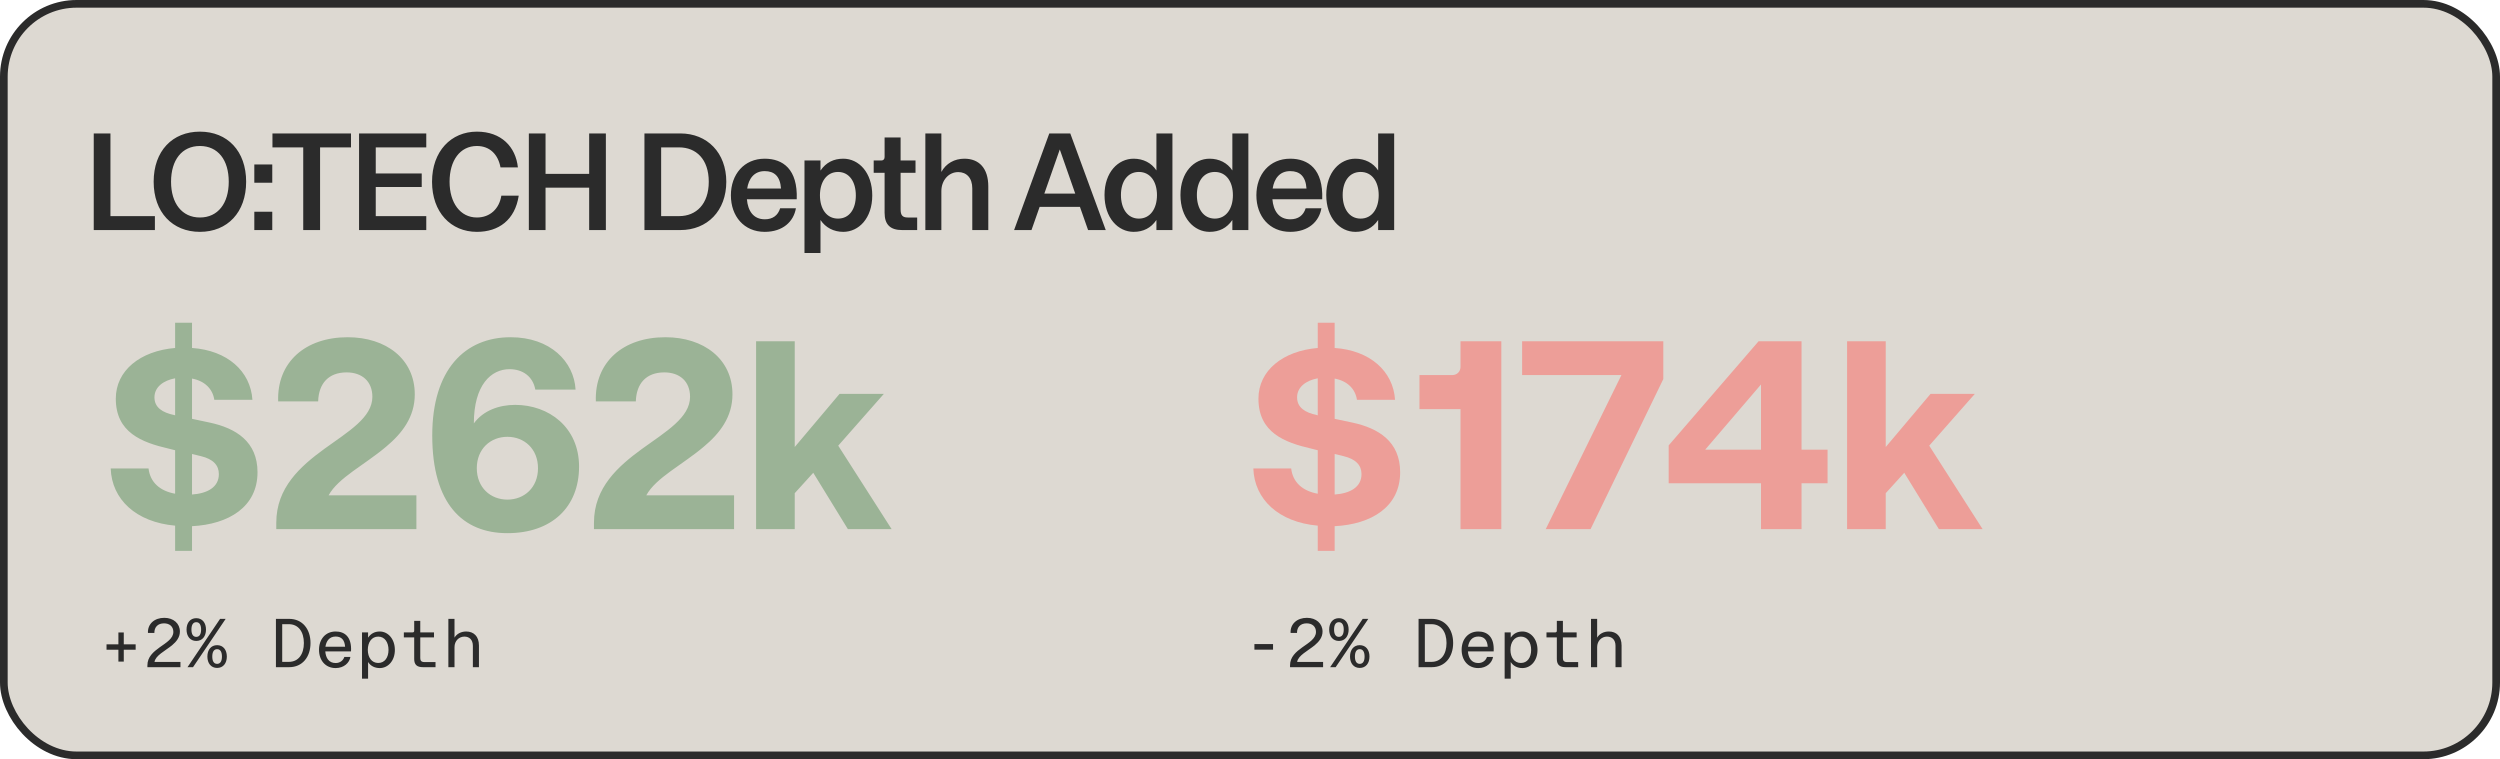
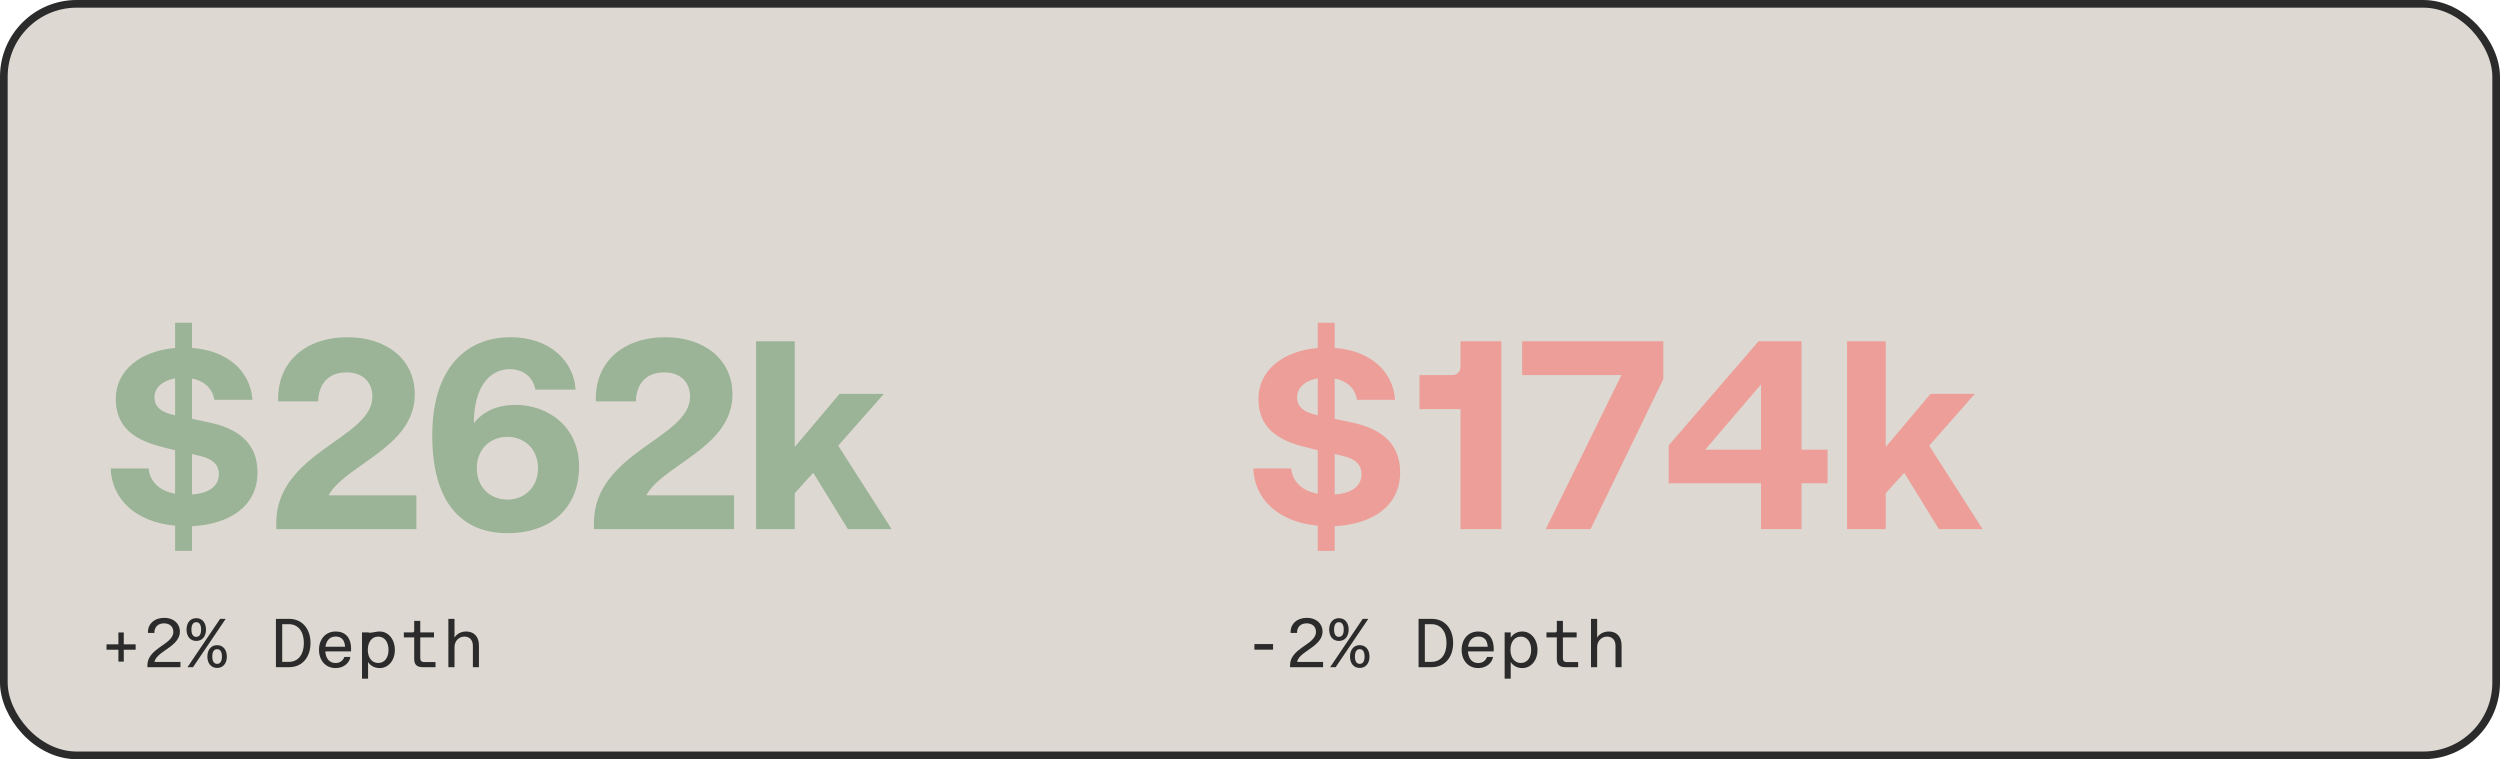
<svg xmlns="http://www.w3.org/2000/svg" width="326" height="99" viewBox="0 0 326 99" fill="none">
  <rect x="0.5" y="0.5" width="325" height="98" rx="9.5" fill="#DDD9D2" stroke="#2B2B2B" />
-   <path d="M12.224 30V17.4H14.402V28.182H20.198V30H12.224ZM26.067 30.234C22.485 30.234 20.037 27.678 20.037 23.7C20.037 19.686 22.485 17.166 26.067 17.166C29.667 17.166 32.097 19.704 32.097 23.7C32.097 27.678 29.667 30.234 26.067 30.234ZM22.305 23.7C22.305 26.508 23.727 28.362 26.067 28.362C28.425 28.362 29.829 26.508 29.829 23.7C29.829 20.856 28.425 19.038 26.067 19.038C23.727 19.038 22.305 20.856 22.305 23.7ZM33.163 23.826V21.45H35.504V23.826H33.163ZM33.163 30V27.606H35.504V30H33.163ZM39.541 30V19.218H35.528V17.4H45.77V19.218H41.737V30H39.541ZM46.82 30V17.4H55.586V19.218H48.998V22.62H54.992V24.384H48.998V28.182H55.586V30H46.82ZM62.188 30.234C58.786 30.234 56.338 27.678 56.338 23.7C56.338 19.722 58.822 17.166 62.188 17.166C65.374 17.166 67.246 19.146 67.534 21.828H65.266C64.96 20.172 63.898 19.038 62.188 19.038C59.974 19.038 58.624 20.946 58.624 23.7C58.624 26.436 60.01 28.362 62.188 28.362C63.898 28.362 65.104 27.228 65.374 25.518H67.642C67.156 28.686 65.032 30.234 62.188 30.234ZM68.961 30V17.4H71.139V22.674H76.827V17.4H79.005V30H76.827V24.474H71.139V30H68.961ZM84.035 30V17.4H88.715C92.243 17.4 94.709 19.938 94.709 23.7C94.709 27.48 92.243 30 88.715 30H84.035ZM86.213 28.182H88.553C90.785 28.182 92.423 26.616 92.423 23.7C92.423 20.766 90.785 19.218 88.553 19.218H86.213V28.182ZM99.719 30.234C97.019 30.234 95.308 28.2 95.308 25.464C95.308 22.746 97.019 20.694 99.719 20.694C102.094 20.694 104.038 22.062 103.894 25.986H97.397C97.522 27.48 98.225 28.596 99.737 28.596C100.762 28.596 101.446 28.092 101.734 27.156H103.786C103.498 28.884 102.094 30.234 99.719 30.234ZM97.433 24.582H101.842C101.734 22.998 100.978 22.314 99.719 22.314C98.332 22.314 97.63 23.304 97.433 24.582ZM104.905 32.988V20.928H106.993V22.242C107.713 21.18 108.721 20.694 109.963 20.694C111.979 20.694 113.743 22.494 113.743 25.482C113.743 28.47 111.979 30.234 109.963 30.234C108.721 30.234 107.641 29.676 106.993 28.686V32.988H104.905ZM106.921 25.464C106.921 27.228 107.785 28.506 109.279 28.506C110.773 28.506 111.601 27.246 111.601 25.482C111.601 23.736 110.773 22.422 109.279 22.422C107.785 22.422 106.921 23.736 106.921 25.464ZM117.637 30C116.125 30 115.351 29.316 115.351 27.75V22.53H113.929V20.928H114.919C115.189 20.928 115.351 20.766 115.351 20.478V17.922H117.439V20.928H119.383V22.53H117.439V27.3C117.439 28.056 117.673 28.362 118.375 28.362H119.599V30H117.637ZM120.666 30V17.4H122.754V22.422C123.366 21.306 124.464 20.694 125.76 20.694C127.668 20.694 128.874 21.936 128.874 24.312V30H126.786V24.564C126.786 23.196 126.03 22.44 124.95 22.44C123.708 22.44 122.754 23.52 122.754 24.924V30H120.666ZM132.238 30L136.828 17.4H139.564L144.19 30H141.886L140.824 26.976H135.568L134.506 30H132.238ZM136.18 25.248H140.212L138.196 19.488L136.18 25.248ZM147.827 30.234C145.811 30.234 144.029 28.434 144.029 25.428C144.029 22.458 145.811 20.694 147.827 20.694C149.069 20.694 150.149 21.234 150.797 22.224V17.4H152.885V30H150.797V28.686C150.077 29.748 149.069 30.234 147.827 30.234ZM146.171 25.428C146.171 27.192 147.017 28.506 148.511 28.506C150.005 28.506 150.869 27.192 150.869 25.446C150.869 23.7 150.005 22.422 148.511 22.422C147.017 22.422 146.171 23.682 146.171 25.428ZM157.729 30.234C155.713 30.234 153.931 28.434 153.931 25.428C153.931 22.458 155.713 20.694 157.729 20.694C158.971 20.694 160.051 21.234 160.699 22.224V17.4H162.787V30H160.699V28.686C159.979 29.748 158.971 30.234 157.729 30.234ZM156.073 25.428C156.073 27.192 156.919 28.506 158.413 28.506C159.907 28.506 160.771 27.192 160.771 25.446C160.771 23.7 159.907 22.422 158.413 22.422C156.919 22.422 156.073 23.682 156.073 25.428ZM168.242 30.234C165.542 30.234 163.832 28.2 163.832 25.464C163.832 22.746 165.542 20.694 168.242 20.694C170.618 20.694 172.562 22.062 172.418 25.986H165.92C166.046 27.48 166.748 28.596 168.26 28.596C169.286 28.596 169.97 28.092 170.258 27.156H172.31C172.022 28.884 170.618 30.234 168.242 30.234ZM165.956 24.582H170.366C170.258 22.998 169.502 22.314 168.242 22.314C166.856 22.314 166.154 23.304 165.956 24.582ZM176.741 30.234C174.725 30.234 172.943 28.434 172.943 25.428C172.943 22.458 174.725 20.694 176.741 20.694C177.983 20.694 179.063 21.234 179.711 22.224V17.4H181.799V30H179.711V28.686C178.991 29.748 177.983 30.234 176.741 30.234ZM175.085 25.428C175.085 27.192 175.931 28.506 177.425 28.506C178.919 28.506 179.783 27.192 179.783 25.446C179.783 23.7 178.919 22.422 177.425 22.422C175.931 22.422 175.085 23.682 175.085 25.428Z" fill="#2B2B2B" />
  <path d="M22.835 71.835V68.545C17.725 68.09 14.575 65.115 14.435 61.09H19.37C19.58 62.91 20.875 64.03 22.835 64.38V58.71L21.995 58.5C18.495 57.695 15.1 56.4 15.1 51.99C15.1 48.315 18.285 45.76 22.835 45.375V42.085H25.04V45.375C29.625 45.69 32.67 48.385 32.915 52.13H27.945C27.735 50.73 26.72 49.68 25.04 49.365V54.615L27.35 55.105C30.78 55.84 33.58 57.59 33.58 61.58C33.58 66.095 29.835 68.37 25.04 68.615V71.835H22.835ZM20.14 51.815C20.14 53.145 21.19 53.81 22.73 54.125L22.835 54.16V49.33C21.33 49.61 20.14 50.45 20.14 51.815ZM25.04 64.485C27.035 64.345 28.54 63.54 28.54 61.825C28.54 60.67 27.805 59.865 26.195 59.48L25.04 59.2V64.485ZM36.027 68.16C36.027 63.575 39.177 60.81 42.292 58.535C45.442 56.26 48.557 54.44 48.557 51.745C48.557 49.715 47.192 48.56 45.197 48.56C42.852 48.56 41.557 49.995 41.487 52.34H36.272C36.097 47.23 39.807 43.975 45.337 43.975C50.342 43.975 54.087 46.81 54.087 51.43C54.087 54.37 52.442 56.505 50.342 58.255C47.577 60.6 44.077 62.315 42.852 64.59H54.297V69H36.027V68.16ZM66.165 69.525C60.32 69.525 56.365 65.675 56.365 56.785C56.365 48.175 60.635 43.975 66.585 43.975C71.765 43.975 74.845 47.16 75.055 50.8H69.805C69.49 49.085 68.16 48.14 66.445 48.14C64.03 48.14 61.79 50.205 61.79 55.21C63.015 53.53 65.08 52.795 67.18 52.795C71.555 52.795 75.51 55.7 75.51 60.845C75.51 66.13 71.94 69.525 66.165 69.525ZM62.175 61.055C62.175 63.575 63.96 65.15 66.165 65.15C68.37 65.15 70.155 63.575 70.155 61.055C70.155 58.535 68.37 56.96 66.165 56.96C63.96 56.96 62.175 58.535 62.175 61.055ZM77.453 68.16C77.453 63.575 80.603 60.81 83.718 58.535C86.868 56.26 89.983 54.44 89.983 51.745C89.983 49.715 88.618 48.56 86.623 48.56C84.278 48.56 82.983 49.995 82.912 52.34H77.698C77.522 47.23 81.233 43.975 86.763 43.975C91.767 43.975 95.513 46.81 95.513 51.43C95.513 54.37 93.868 56.505 91.767 58.255C89.002 60.6 85.502 62.315 84.278 64.59H95.722V69H77.453V68.16ZM98.594 69V44.5H103.634V58.29L109.479 51.36H115.254L109.304 58.115L116.269 69H110.564L106.049 61.65L103.634 64.31V69H98.594Z" fill="#9BB396" />
  <path d="M171.835 71.835V68.545C166.725 68.09 163.575 65.115 163.435 61.09H168.37C168.58 62.91 169.875 64.03 171.835 64.38V58.71L170.995 58.5C167.495 57.695 164.1 56.4 164.1 51.99C164.1 48.315 167.285 45.76 171.835 45.375V42.085H174.04V45.375C178.625 45.69 181.67 48.385 181.915 52.13H176.945C176.735 50.73 175.72 49.68 174.04 49.365V54.615L176.35 55.105C179.78 55.84 182.58 57.59 182.58 61.58C182.58 66.095 178.835 68.37 174.04 68.615V71.835H171.835ZM169.14 51.815C169.14 53.145 170.19 53.81 171.73 54.125L171.835 54.16V49.33C170.33 49.61 169.14 50.45 169.14 51.815ZM174.04 64.485C176.035 64.345 177.54 63.54 177.54 61.825C177.54 60.67 176.805 59.865 175.195 59.48L174.04 59.2V64.485ZM190.452 69V53.355H185.097V48.91H189.367C189.997 48.91 190.452 48.455 190.452 47.825V44.5H195.772V69H190.452ZM201.564 69L211.434 48.91H198.484V44.5H216.894V49.435L207.409 69H201.564ZM229.635 69V63.015H217.595V58.08L229.32 44.5H234.92V58.64H238.315V63.015H234.92V69H229.635ZM222.355 58.64H229.635V50.135L222.355 58.64ZM240.86 69V44.5H245.9V58.29L251.745 51.36H257.52L251.57 58.115L258.535 69H252.83L248.315 61.65L245.9 64.31V69H240.86Z" fill="#ED9E98" />
-   <path d="M15.439 86.271V84.723H13.891V84.021H15.439V82.473H16.141V84.021H17.689V84.723H16.141V86.271H15.439ZM19.22 86.766C19.22 85.659 20.003 85.002 20.813 84.417C21.686 83.796 22.604 83.265 22.604 82.401C22.604 81.69 22.1 81.285 21.389 81.285C20.57 81.285 20.12 81.789 20.129 82.536H19.292C19.238 81.348 20.147 80.565 21.425 80.565C22.622 80.565 23.459 81.303 23.459 82.356C23.459 83.112 23 83.67 22.433 84.147C21.488 84.912 20.282 85.47 20.147 86.316H23.531V87H19.22V86.766ZM24.45 87L28.698 80.7H29.427L25.17 87H24.45ZM24.324 82.095C24.324 81.231 24.792 80.61 25.593 80.61C26.394 80.61 26.862 81.231 26.862 82.095C26.862 82.959 26.394 83.58 25.593 83.58C24.792 83.58 24.324 82.959 24.324 82.095ZM24.963 82.095C24.963 82.662 25.152 83.049 25.593 83.049C26.034 83.049 26.223 82.662 26.223 82.095C26.223 81.528 26.034 81.132 25.593 81.132C25.152 81.132 24.963 81.528 24.963 82.095ZM27.042 85.614C27.042 84.75 27.51 84.129 28.311 84.129C29.112 84.129 29.58 84.75 29.58 85.614C29.58 86.478 29.112 87.099 28.311 87.099C27.51 87.099 27.042 86.478 27.042 85.614ZM27.681 85.614C27.681 86.181 27.87 86.568 28.311 86.568C28.752 86.568 28.941 86.181 28.941 85.614C28.941 85.047 28.752 84.651 28.311 84.651C27.87 84.651 27.681 85.047 27.681 85.614ZM35.981 87V80.7H37.709C39.428 80.7 40.49 82.023 40.49 83.85C40.49 85.677 39.428 87 37.709 87H35.981ZM36.8 86.307H37.664C38.906 86.307 39.626 85.326 39.626 83.85C39.626 82.374 38.906 81.393 37.664 81.393H36.8V86.307ZM43.767 87.117C42.435 87.117 41.598 86.1 41.598 84.732C41.598 83.373 42.435 82.347 43.767 82.347C44.892 82.347 45.882 82.986 45.774 84.939H42.417C42.48 85.776 42.867 86.46 43.767 86.46C44.37 86.46 44.766 86.091 44.901 85.668H45.693C45.567 86.424 44.856 87.117 43.767 87.117ZM42.435 84.336H45C44.937 83.427 44.514 83.004 43.767 83.004C42.948 83.004 42.543 83.598 42.435 84.336ZM47.206 88.494V82.464H47.998V83.148C48.367 82.608 48.88 82.347 49.519 82.347C50.599 82.347 51.49 83.319 51.49 84.75C51.49 86.172 50.599 87.117 49.519 87.117C48.88 87.117 48.322 86.847 47.998 86.325V88.494H47.206ZM47.962 84.741C47.962 85.722 48.466 86.451 49.321 86.451C50.167 86.451 50.662 85.74 50.662 84.75C50.662 83.751 50.167 83.013 49.321 83.013C48.466 83.013 47.962 83.751 47.962 84.741ZM55.154 87C54.38 87 54.011 86.685 54.011 85.929V83.121H52.661V82.464H53.804C53.93 82.464 54.011 82.383 54.011 82.266V80.961H54.803V82.464H56.594V83.121H54.803V85.821C54.803 86.145 54.938 86.334 55.343 86.334H56.792V87H55.154ZM58.467 87V80.7H59.268V83.148C59.556 82.644 60.141 82.347 60.789 82.347C61.77 82.347 62.454 82.968 62.454 84.174V87H61.662V84.219C61.662 83.427 61.212 83.013 60.555 83.013C59.844 83.013 59.268 83.58 59.268 84.381V87H58.467Z" fill="#2B2B2B" />
+   <path d="M15.439 86.271V84.723H13.891V84.021H15.439V82.473H16.141V84.021H17.689V84.723H16.141V86.271H15.439ZM19.22 86.766C19.22 85.659 20.003 85.002 20.813 84.417C21.686 83.796 22.604 83.265 22.604 82.401C22.604 81.69 22.1 81.285 21.389 81.285C20.57 81.285 20.12 81.789 20.129 82.536H19.292C19.238 81.348 20.147 80.565 21.425 80.565C22.622 80.565 23.459 81.303 23.459 82.356C23.459 83.112 23 83.67 22.433 84.147C21.488 84.912 20.282 85.47 20.147 86.316H23.531V87H19.22V86.766ZM24.45 87L28.698 80.7H29.427L25.17 87H24.45ZM24.324 82.095C24.324 81.231 24.792 80.61 25.593 80.61C26.394 80.61 26.862 81.231 26.862 82.095C26.862 82.959 26.394 83.58 25.593 83.58C24.792 83.58 24.324 82.959 24.324 82.095ZM24.963 82.095C24.963 82.662 25.152 83.049 25.593 83.049C26.034 83.049 26.223 82.662 26.223 82.095C26.223 81.528 26.034 81.132 25.593 81.132C25.152 81.132 24.963 81.528 24.963 82.095ZM27.042 85.614C27.042 84.75 27.51 84.129 28.311 84.129C29.112 84.129 29.58 84.75 29.58 85.614C29.58 86.478 29.112 87.099 28.311 87.099C27.51 87.099 27.042 86.478 27.042 85.614ZM27.681 85.614C27.681 86.181 27.87 86.568 28.311 86.568C28.752 86.568 28.941 86.181 28.941 85.614C28.941 85.047 28.752 84.651 28.311 84.651C27.87 84.651 27.681 85.047 27.681 85.614ZM35.981 87V80.7H37.709C39.428 80.7 40.49 82.023 40.49 83.85C40.49 85.677 39.428 87 37.709 87H35.981ZM36.8 86.307H37.664C38.906 86.307 39.626 85.326 39.626 83.85C39.626 82.374 38.906 81.393 37.664 81.393H36.8V86.307ZM43.767 87.117C42.435 87.117 41.598 86.1 41.598 84.732C41.598 83.373 42.435 82.347 43.767 82.347C44.892 82.347 45.882 82.986 45.774 84.939H42.417C42.48 85.776 42.867 86.46 43.767 86.46C44.37 86.46 44.766 86.091 44.901 85.668H45.693C45.567 86.424 44.856 87.117 43.767 87.117ZM42.435 84.336H45C44.937 83.427 44.514 83.004 43.767 83.004C42.948 83.004 42.543 83.598 42.435 84.336ZM47.206 88.494V82.464H47.998C48.367 82.608 48.88 82.347 49.519 82.347C50.599 82.347 51.49 83.319 51.49 84.75C51.49 86.172 50.599 87.117 49.519 87.117C48.88 87.117 48.322 86.847 47.998 86.325V88.494H47.206ZM47.962 84.741C47.962 85.722 48.466 86.451 49.321 86.451C50.167 86.451 50.662 85.74 50.662 84.75C50.662 83.751 50.167 83.013 49.321 83.013C48.466 83.013 47.962 83.751 47.962 84.741ZM55.154 87C54.38 87 54.011 86.685 54.011 85.929V83.121H52.661V82.464H53.804C53.93 82.464 54.011 82.383 54.011 82.266V80.961H54.803V82.464H56.594V83.121H54.803V85.821C54.803 86.145 54.938 86.334 55.343 86.334H56.792V87H55.154ZM58.467 87V80.7H59.268V83.148C59.556 82.644 60.141 82.347 60.789 82.347C61.77 82.347 62.454 82.968 62.454 84.174V87H61.662V84.219C61.662 83.427 61.212 83.013 60.555 83.013C59.844 83.013 59.268 83.58 59.268 84.381V87H58.467Z" fill="#2B2B2B" />
  <path d="M163.575 84.714V83.985H166.005V84.714H163.575ZM168.22 86.766C168.22 85.659 169.003 85.002 169.813 84.417C170.686 83.796 171.604 83.265 171.604 82.401C171.604 81.69 171.1 81.285 170.389 81.285C169.57 81.285 169.12 81.789 169.129 82.536H168.292C168.238 81.348 169.147 80.565 170.425 80.565C171.622 80.565 172.459 81.303 172.459 82.356C172.459 83.112 172 83.67 171.433 84.147C170.488 84.912 169.282 85.47 169.147 86.316H172.531V87H168.22V86.766ZM173.45 87L177.698 80.7H178.427L174.17 87H173.45ZM173.324 82.095C173.324 81.231 173.792 80.61 174.593 80.61C175.394 80.61 175.862 81.231 175.862 82.095C175.862 82.959 175.394 83.58 174.593 83.58C173.792 83.58 173.324 82.959 173.324 82.095ZM173.963 82.095C173.963 82.662 174.152 83.049 174.593 83.049C175.034 83.049 175.223 82.662 175.223 82.095C175.223 81.528 175.034 81.132 174.593 81.132C174.152 81.132 173.963 81.528 173.963 82.095ZM176.042 85.614C176.042 84.75 176.51 84.129 177.311 84.129C178.112 84.129 178.58 84.75 178.58 85.614C178.58 86.478 178.112 87.099 177.311 87.099C176.51 87.099 176.042 86.478 176.042 85.614ZM176.681 85.614C176.681 86.181 176.87 86.568 177.311 86.568C177.752 86.568 177.941 86.181 177.941 85.614C177.941 85.047 177.752 84.651 177.311 84.651C176.87 84.651 176.681 85.047 176.681 85.614ZM184.981 87V80.7H186.709C188.428 80.7 189.49 82.023 189.49 83.85C189.49 85.677 188.428 87 186.709 87H184.981ZM185.8 86.307H186.664C187.906 86.307 188.626 85.326 188.626 83.85C188.626 82.374 187.906 81.393 186.664 81.393H185.8V86.307ZM192.767 87.117C191.435 87.117 190.598 86.1 190.598 84.732C190.598 83.373 191.435 82.347 192.767 82.347C193.892 82.347 194.882 82.986 194.774 84.939H191.417C191.48 85.776 191.867 86.46 192.767 86.46C193.37 86.46 193.766 86.091 193.901 85.668H194.693C194.567 86.424 193.856 87.117 192.767 87.117ZM191.435 84.336H194C193.937 83.427 193.514 83.004 192.767 83.004C191.948 83.004 191.543 83.598 191.435 84.336ZM196.206 88.494V82.464H196.998V83.148C197.367 82.608 197.88 82.347 198.519 82.347C199.599 82.347 200.49 83.319 200.49 84.75C200.49 86.172 199.599 87.117 198.519 87.117C197.88 87.117 197.322 86.847 196.998 86.325V88.494H196.206ZM196.962 84.741C196.962 85.722 197.466 86.451 198.321 86.451C199.167 86.451 199.662 85.74 199.662 84.75C199.662 83.751 199.167 83.013 198.321 83.013C197.466 83.013 196.962 83.751 196.962 84.741ZM204.154 87C203.38 87 203.011 86.685 203.011 85.929V83.121H201.661V82.464H202.804C202.93 82.464 203.011 82.383 203.011 82.266V80.961H203.803V82.464H205.594V83.121H203.803V85.821C203.803 86.145 203.938 86.334 204.343 86.334H205.792V87H204.154ZM207.467 87V80.7H208.268V83.148C208.556 82.644 209.141 82.347 209.789 82.347C210.77 82.347 211.454 82.968 211.454 84.174V87H210.662V84.219C210.662 83.427 210.212 83.013 209.555 83.013C208.844 83.013 208.268 83.58 208.268 84.381V87H207.467Z" fill="#2B2B2B" />
</svg>